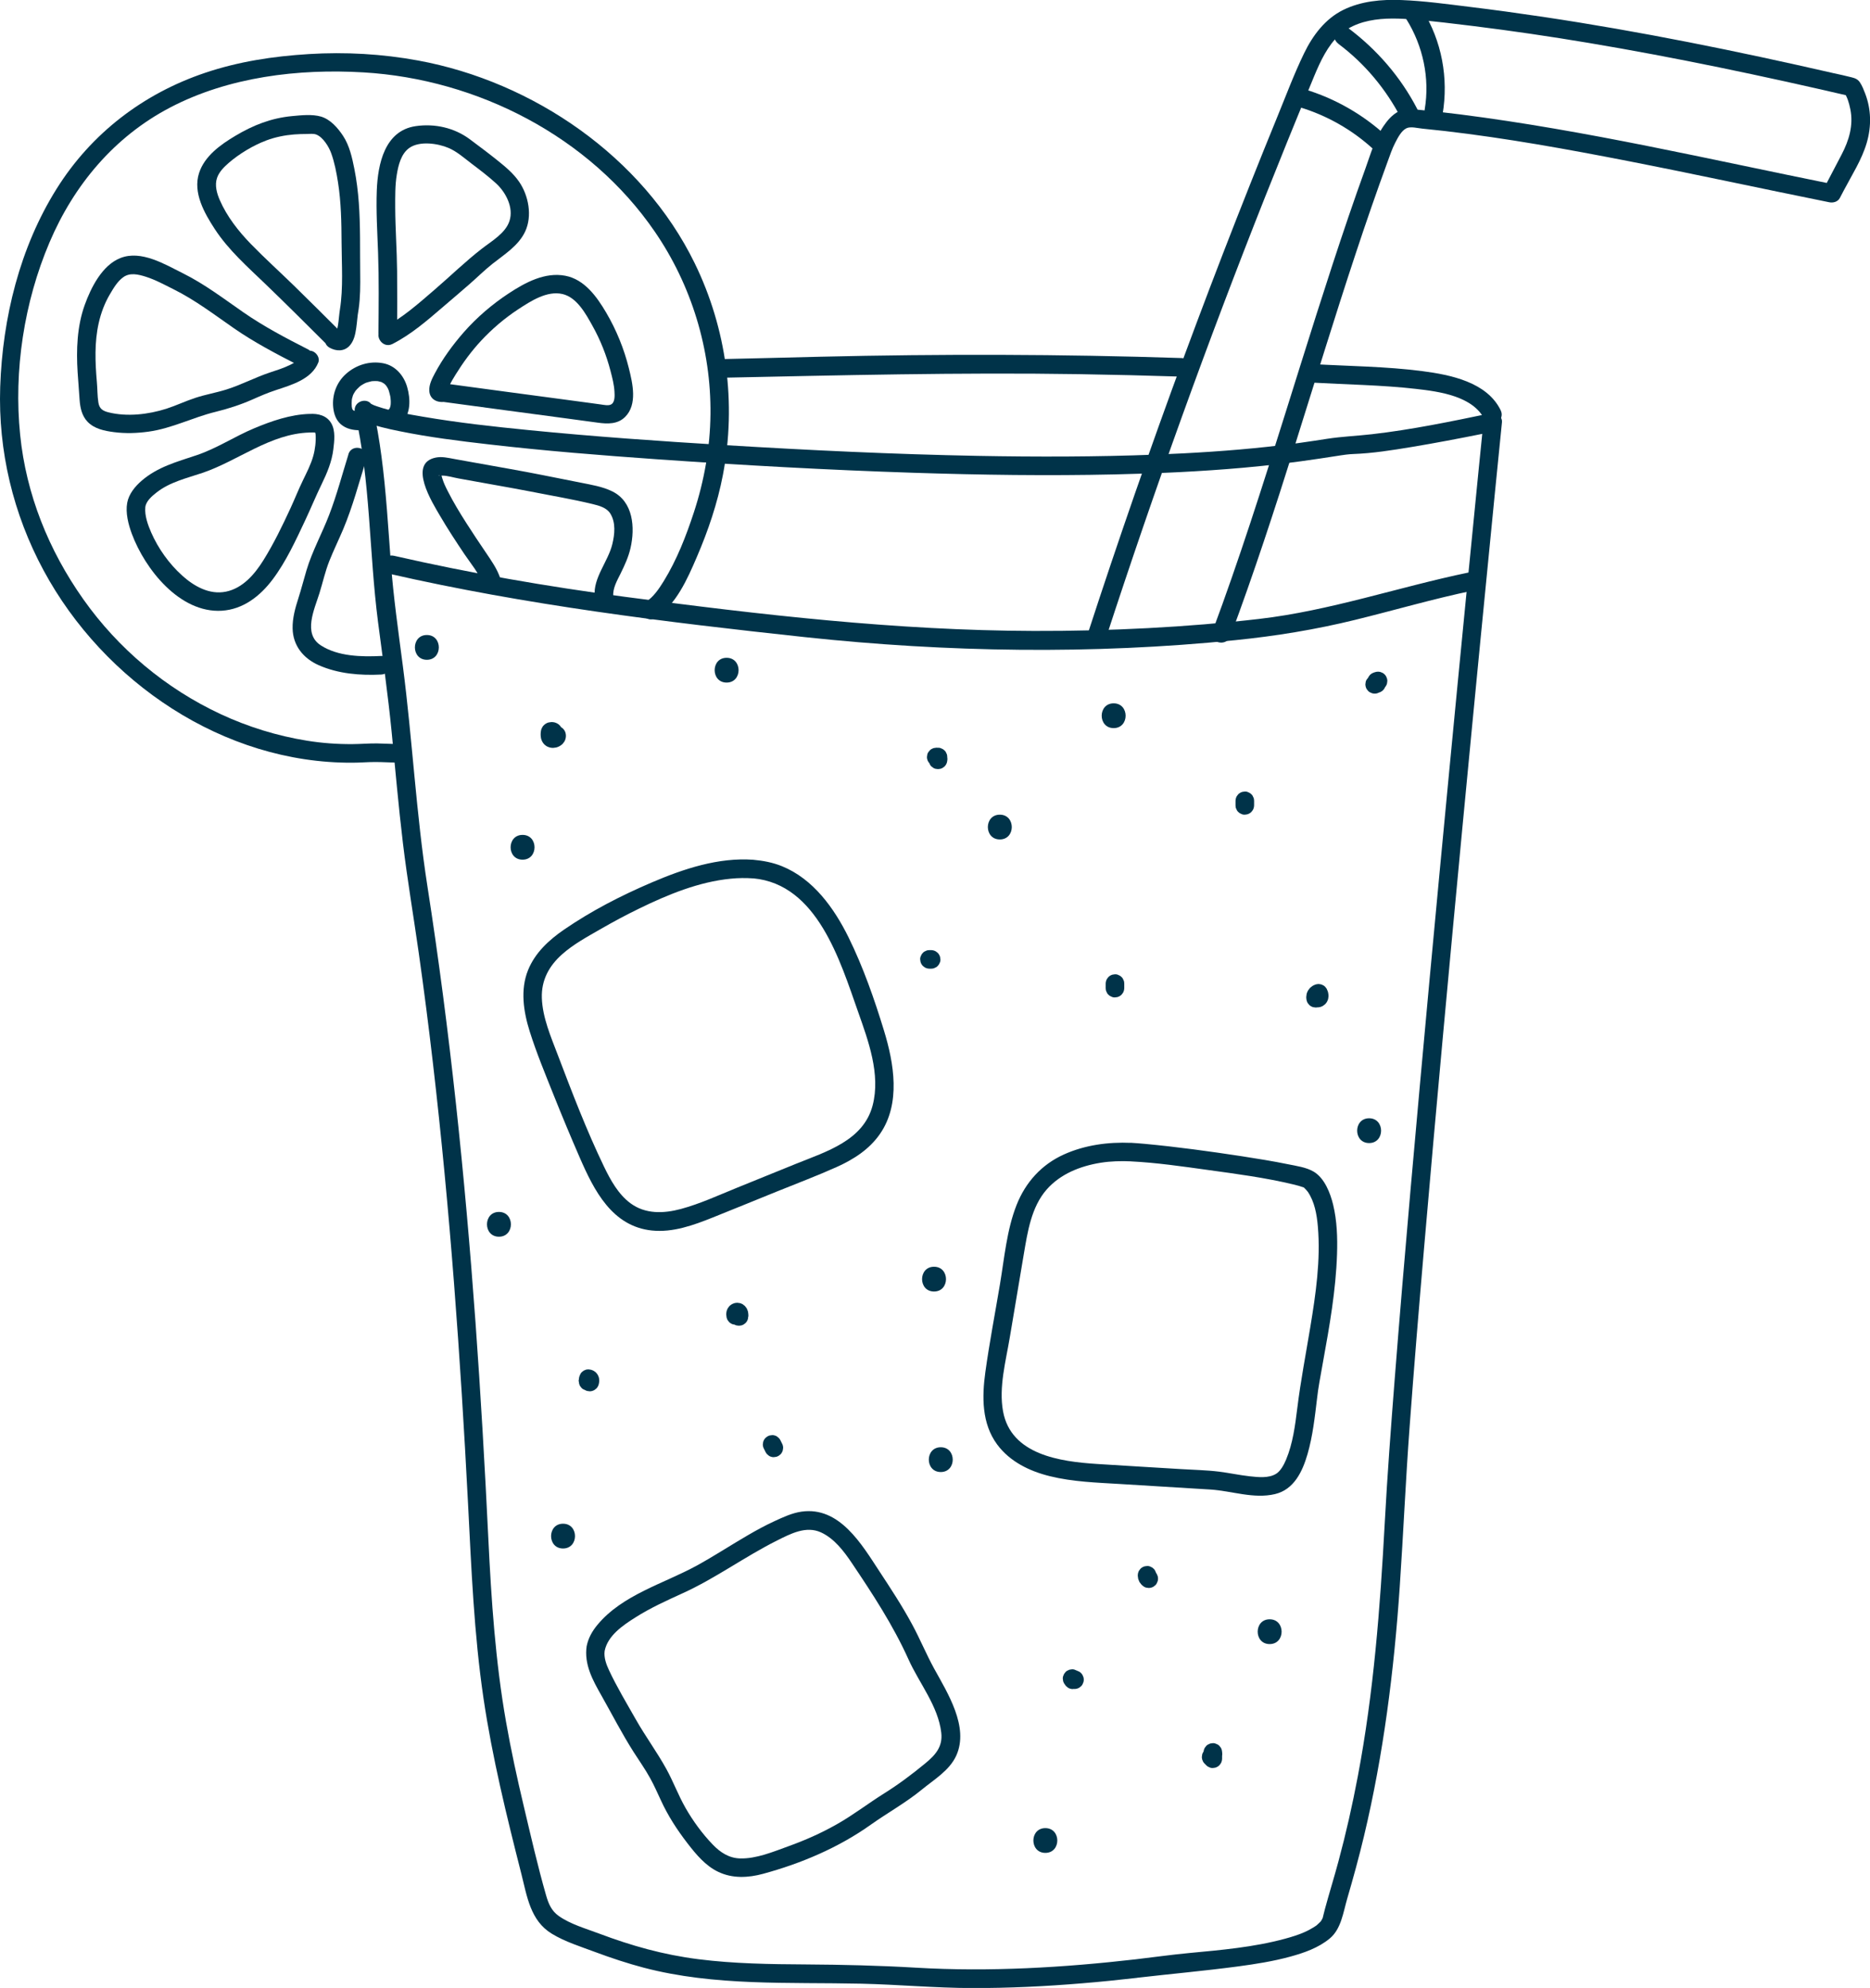
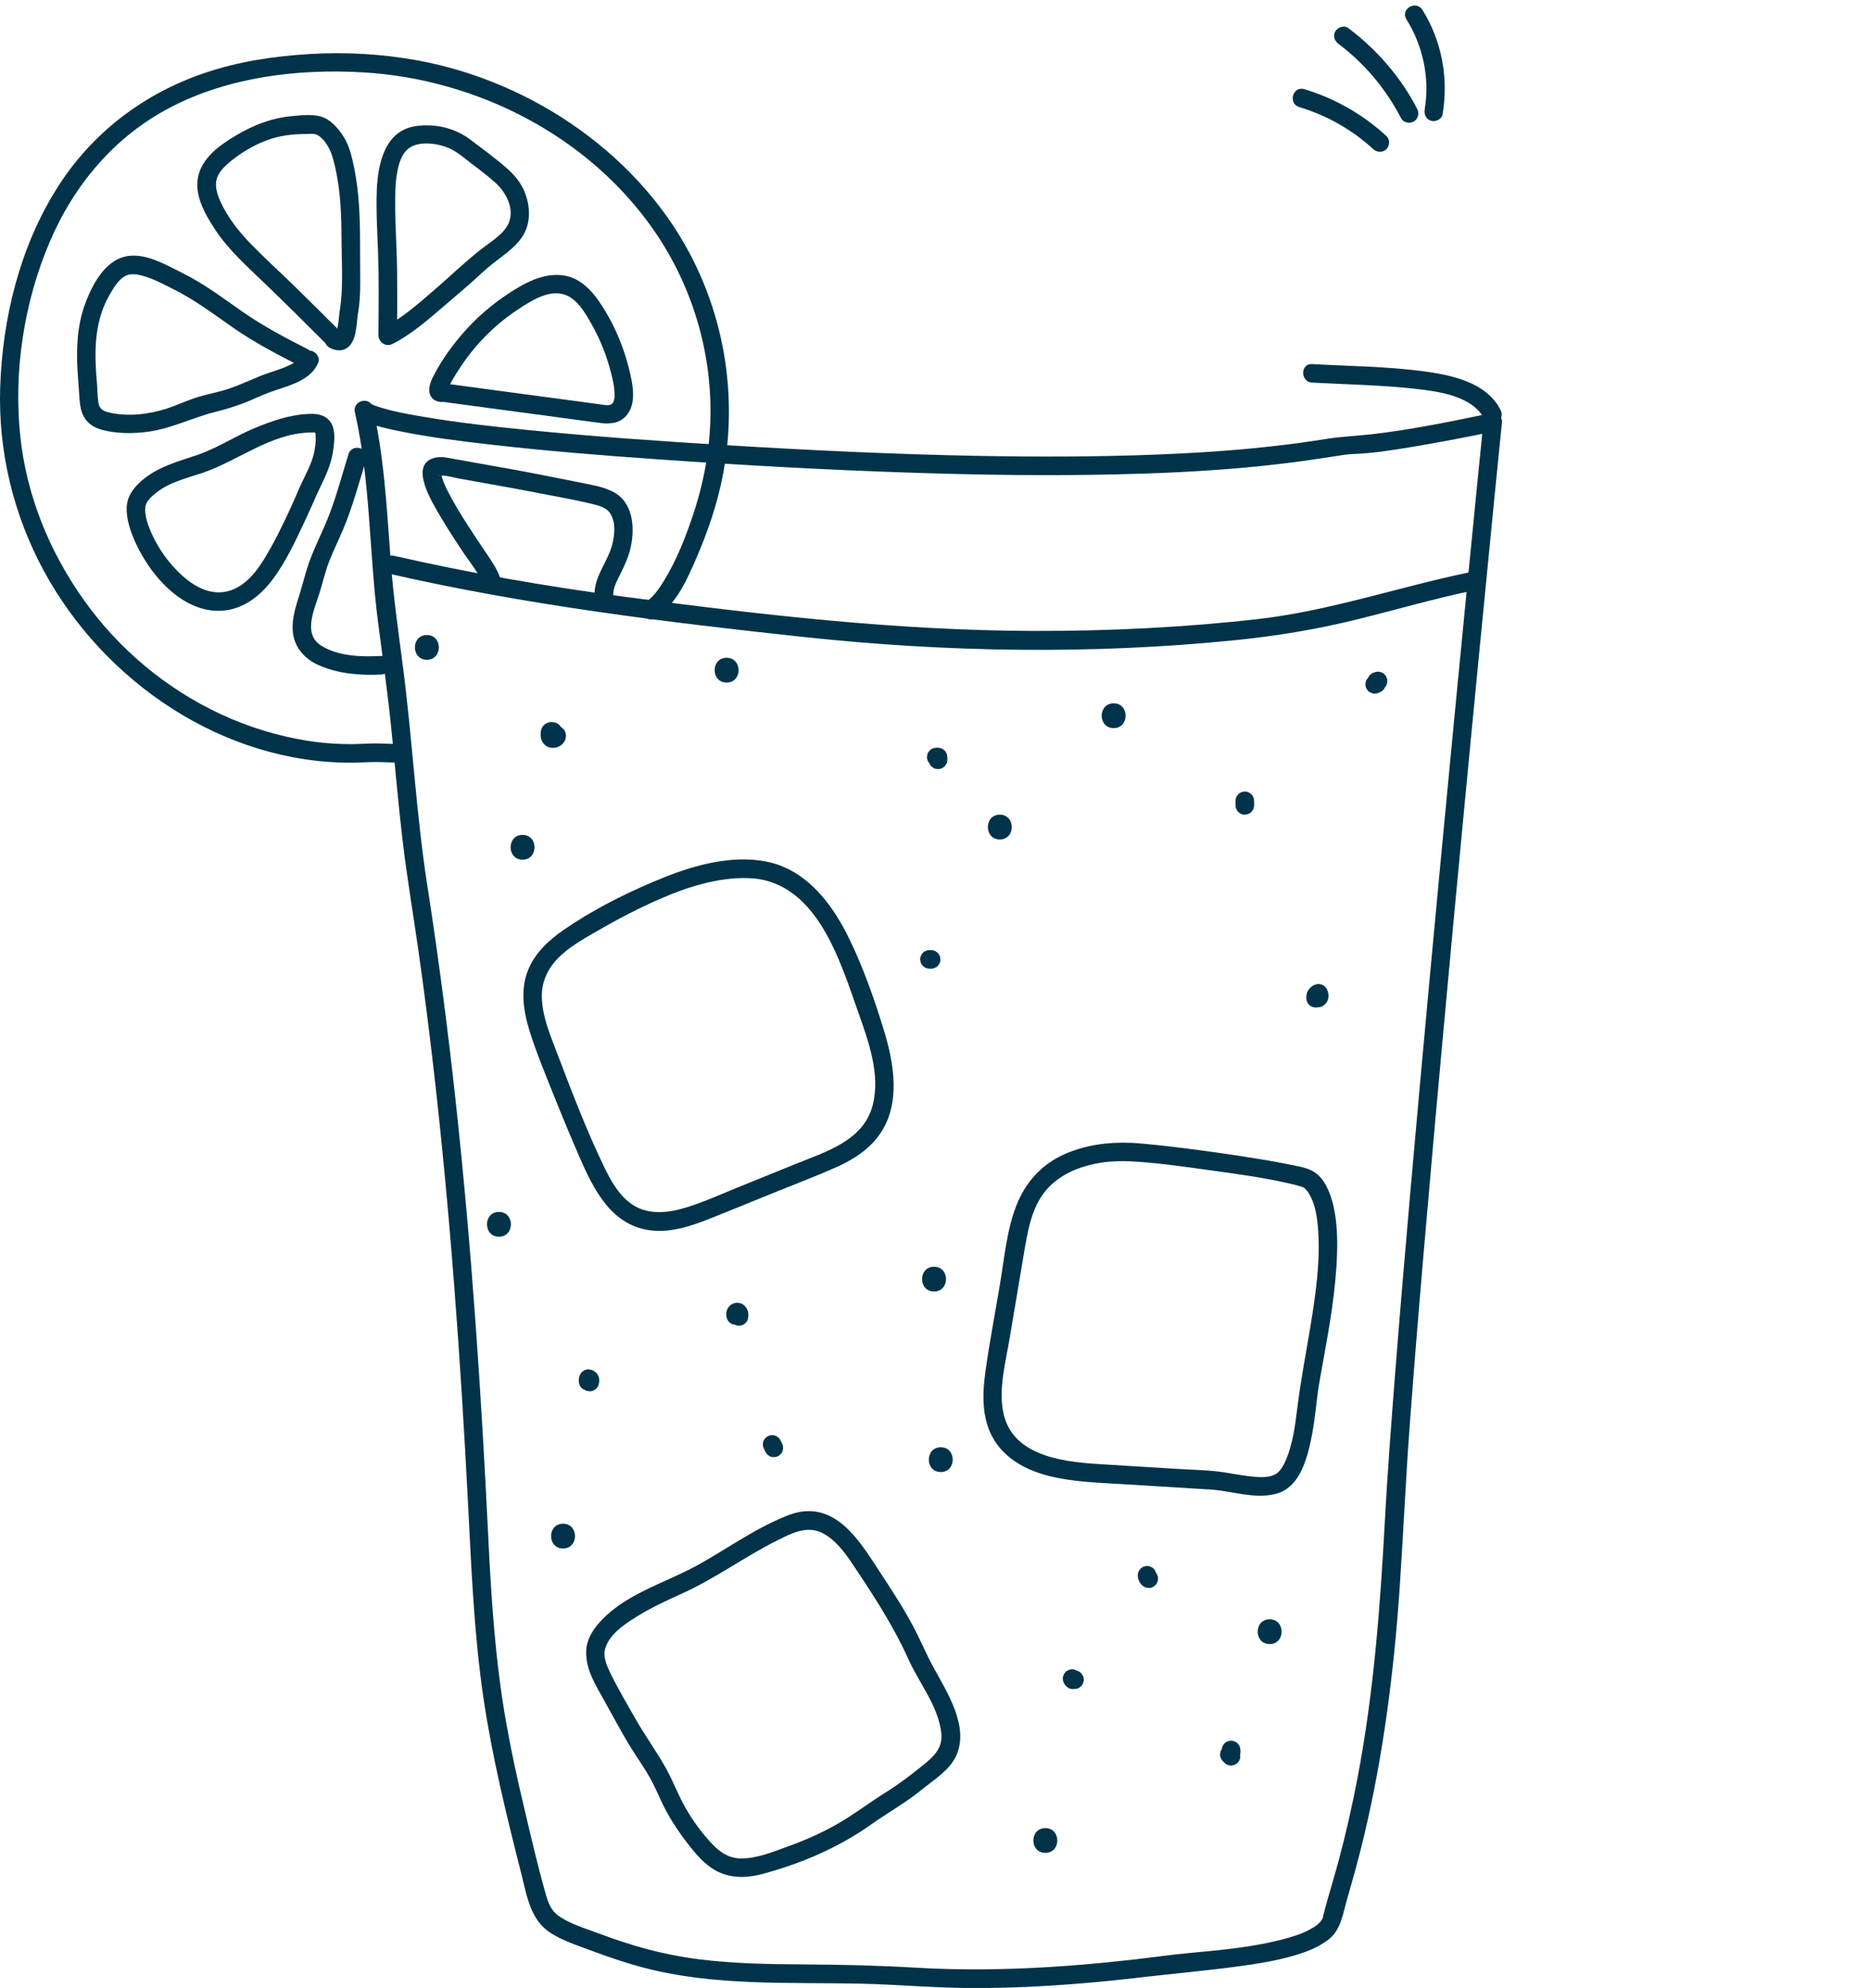
<svg xmlns="http://www.w3.org/2000/svg" viewBox="0 0 377.49 401.19" data-name="Layer 2" id="Layer_2">
  <defs>
    <style>
      .cls-1 {
        fill: #003349;
      }
    </style>
  </defs>
  <g data-name="Layer 1" id="Layer_1-2">
    <g>
      <g>
        <path d="M229.43,395.39c-14.75,1.69-29.64,2.58-44.48,1.71-7.42-.44-14.8-.61-22.23-.66-7.24-.04-14.51-.14-21.71-1.05s-13.58-2.74-20.08-5.18c-2.68-1.01-5.77-1.88-8.14-3.55-1.46-1.03-2.07-2.47-2.55-4.15-1.71-5.95-3.09-12.03-4.52-18.05-1.34-5.63-2.57-11.29-3.57-16.99-2.15-12.23-2.97-24.56-3.57-36.94-.7-14.56-1.54-29.11-2.59-43.65-2.13-29.46-5.16-58.85-9.71-88.03-2.29-14.72-3.03-29.62-4.95-44.39-.91-7.01-1.91-13.95-2.44-21.01s-.94-14.25-1.88-21.32c-.44-3.34-1-6.66-1.75-9.94l-3.62,1c.25.9,1.1,1.43,1.9,1.8,2.22,1.03,4.69,1.53,7.07,2.02,5.96,1.22,12.03,1.98,18.07,2.67,11.31,1.31,22.66,2.21,34.02,3.01,17.22,1.2,34.46,2.16,51.71,2.72,13.53.44,27.08.63,40.62.33,8.67-.19,17.35-.58,25.99-1.35,5.14-.46,10.26-1.07,15.36-1.84,1.46-.22,2.91-.46,4.37-.67.27-.04,1.18-.15.37-.06.25-.03.5-.06.75-.09.41-.05.82-.08,1.23-.1,3.98-.14,7.91-.77,11.84-1.42,4.81-.8,9.59-1.71,14.37-2.67.84-.17,1.68-.34,2.51-.51l-2.37-1.81c-.32,3.18-.64,6.37-.96,9.55-.84,8.44-1.67,16.88-2.5,25.32-1.17,11.98-2.34,23.95-3.48,35.93-1.33,13.88-2.64,27.76-3.93,41.65-1.31,14.17-2.6,28.35-3.85,42.53-1.12,12.75-2.2,25.51-3.2,38.27-.75,9.63-1.48,19.27-2,28.92-.93,17.15-2.23,34.22-5.44,51.12-1.09,5.77-2.38,11.49-3.91,17.16-.85,3.18-1.84,6.33-2.7,9.51-.12.43-.22.87-.33,1.3-.03.13-.06.26-.09.39-.03.12-.07.24-.11.35.02-.07.17-.35,0-.04-.36.67-.27.52-.77,1s-.48.44-1.07.81c-.56.35-1.14.65-1.74.92-1.16.53-2.65.99-3.99,1.35-6.29,1.71-12.85,2.27-19.31,2.88-3.56.33-7.1.84-10.65,1.25-1.01.12-1.88.78-1.88,1.88,0,.92.86,1.99,1.88,1.88,6.83-.79,13.71-1.4,20.53-2.31,3.5-.47,7.01-1.02,10.43-1.95,2.84-.77,5.78-1.79,8.07-3.7s2.7-5.26,3.51-8.04c1.22-4.17,2.37-8.36,3.38-12.59,3.94-16.5,6.07-33.42,7.22-50.34.73-10.74,1.19-21.49,1.99-32.23.89-12.09,1.89-24.17,2.93-36.25,1.21-14.09,2.47-28.18,3.76-42.26s2.63-28.42,3.98-42.62c1.21-12.77,2.45-25.53,3.69-38.3.93-9.57,1.87-19.14,2.82-28.71.46-4.67.93-9.34,1.4-14.01.02-.2.04-.4.06-.61.13-1.29-1.3-2.03-2.37-1.81-7.89,1.64-15.89,3.3-23.87,4.21-3.04.35-6.04.46-9.08.93-1.71.27-3.43.53-5.15.77-.26.04-.52.07-.77.11-.13.02-.27.04-.4.05.03,0,.35-.05-.09.01-.58.08-1.15.15-1.73.22-1.32.16-2.64.32-3.96.46-7.5.81-15.03,1.28-22.57,1.57-11.94.46-23.9.47-35.85.25-17.03-.32-34.05-1.14-51.05-2.17-13.17-.8-26.35-1.72-39.48-3.02-7.46-.74-14.25-1.49-21.43-2.71-3.11-.53-6.28-1.07-9.27-2.09-.19-.06-.37-.13-.56-.2-.37-.14-.44-.24-.02,0-.2-.11-.42-.2-.62-.3-.35-.17-.37-.32.03.06-.27-.25.04.04.15.24-.12-.21.18.48.16.4-.64-2.33-4.15-1.35-3.62,1,3.16,13.87,2.85,28.21,4.66,42.26.96,7.4,2.02,14.76,2.75,22.19s1.38,14.99,2.28,22.47,2.15,14.79,3.2,22.19,1.99,14.75,2.85,22.15c1.73,14.86,3.13,29.75,4.28,44.66,1.14,14.71,2.05,29.44,2.81,44.18.68,13.19,1.2,26.36,3.13,39.44,1.77,11.96,4.66,23.71,7.64,35.42,1.15,4.54,1.81,9.43,6.14,12.07,2.67,1.63,5.85,2.61,8.76,3.7,3.22,1.2,6.48,2.28,9.8,3.16,14.34,3.76,29.25,2.9,43.92,3.23,7.45.17,14.86.86,22.32.88,7.44.02,14.88-.34,22.3-.96,3.66-.3,7.31-.67,10.96-1.09,1.01-.11,1.88-.78,1.88-1.88,0-.92-.86-1.99-1.88-1.88Z" class="cls-1" />
        <path d="M264.86,77.21c6.97.4,14.01.48,20.95,1.27,4.69.53,11.57,1.44,13.89,6.21,1.06,2.17,4.29.27,3.24-1.89-2.78-5.7-10.14-7.16-15.81-7.9-7.35-.96-14.86-1-22.26-1.43-2.41-.14-2.4,3.61,0,3.75h0Z" class="cls-1" />
-         <path d="M145.31,76.24c24.21-.5,48.4-1.11,72.62-.73,6.88.11,13.76.28,20.64.5,2.41.08,2.41-3.67,0-3.75-24.31-.8-48.64-.84-72.96-.27-6.77.16-13.53.35-20.3.49-2.41.05-2.42,3.8,0,3.75h0Z" class="cls-1" />
        <path d="M78.53,115.78c27.59,6.31,55.76,9.77,83.87,12.79,28.82,3.09,58.12,3.54,86.97.62,8.21-.83,16.23-2.14,24.25-4.11s15.78-4.25,23.78-5.91c2.36-.49,1.36-4.11-1-3.62-14.15,2.94-27.85,7.69-42.26,9.36s-30.3,2.47-45.48,2.42c-27.68-.08-55.12-3.27-82.54-6.89-15.65-2.07-31.2-4.76-46.6-8.28-2.35-.54-3.35,3.08-1,3.62h0Z" class="cls-1" />
        <path d="M132.29,124.72c4.17-2.61,6.5-7.94,8.36-12.27,2.3-5.34,4.18-10.88,5.28-16.6,2.77-14.46.76-29.53-5.71-42.76-10.49-21.45-32.59-36.61-55.83-40.88-7.24-1.33-14.66-1.75-22-1.3s-14.25,1.52-21,3.79c-12.47,4.2-22.96,12.22-29.96,23.4C3.99,49.96.51,64.18.04,78.1c-.43,12.91,2.62,25.64,8.75,37,12.15,22.53,36.33,38.98,62.36,38.82,1.53,0,3.05-.14,4.58-.14,1.65,0,3.3.12,4.95.13,2.41.01,2.42-3.74,0-3.75-1.52,0-3.03-.11-4.55-.13-1.66-.02-3.32.13-4.99.14-3.07.02-6.14-.2-9.17-.69-6.03-.97-11.94-2.8-17.47-5.38-11.06-5.17-20.61-13.17-27.66-23.13s-11.56-21.25-12.77-33.19c-1.33-12.99.8-26.81,5.91-38.83,4.94-11.63,13.1-21.36,24.36-27.25,11.83-6.18,25.87-7.87,39.05-7.09,23,1.36,45.63,12.95,58.79,32.14,7.4,10.78,11.38,23.76,11.24,36.84-.07,6.74-1.25,13.4-3.35,19.81-1.57,4.78-3.44,9.59-6.09,13.89-.95,1.54-2.1,3.24-3.6,4.17-2.04,1.28-.16,4.52,1.89,3.24h0Z" class="cls-1" />
        <path d="M68.63,66.85c-3.09-3.08-6.18-6.17-9.31-9.22-2.88-2.81-5.88-5.51-8.69-8.4-2.49-2.57-4.82-5.53-6.26-8.84-.6-1.37-1.06-3.01-.56-4.48.42-1.22,1.38-2.18,2.33-3.01,2.14-1.86,5.02-3.59,7.68-4.58,1.78-.66,3.68-1.04,5.57-1.19.84-.07,1.67-.08,2.51-.09.62,0,1.36-.12,1.96.12,1.36.54,2.51,2.43,2.99,3.74.69,1.9,1.08,3.96,1.39,5.95.62,3.98.69,8.04.71,12.06.02,4.5.37,9.15-.34,13.6-.16,1.03-.22,2.12-.38,3.11-.06.4-.26,1.26-.31,1.4-.15.42-.27.18.02.1.39-.1.85.02.48-.19-2.12-1.17-4.01,2.07-1.89,3.24,1.31.72,2.89.8,3.99-.35.91-.95,1.2-2.31,1.38-3.56.1-.68.17-1.36.24-2.04.02-.24.04-.48.08-.71-.05.34,0,.08,0,0,.06-.38.13-.77.18-1.15.34-2.41.34-4.83.31-7.26-.06-4.73.07-9.47-.28-14.19-.17-2.29-.45-4.58-.9-6.84s-.98-4.68-2.27-6.64c-1.05-1.6-2.56-3.34-4.46-3.9-1.79-.52-4.02-.27-5.84-.1-4.22.4-7.83,1.82-11.45,3.98-2.97,1.77-6.22,4.07-7.33,7.52-1.27,3.97,1.07,8.07,3.17,11.29,2.79,4.27,6.62,7.63,10.27,11.14,4.16,4,8.24,8.08,12.33,12.15,1.71,1.71,4.36-.94,2.65-2.65h0Z" class="cls-1" />
        <path d="M80.16,67.25c.03-4.19.04-8.38,0-12.58s-.36-8.53-.38-12.8c0-2.2-.04-4.45.32-6.63.31-1.9.86-4.2,2.52-5.38,2.07-1.47,5.76-.93,7.93,0,1.73.74,3.21,2.08,4.69,3.2,1.67,1.26,3.34,2.53,4.89,3.94,1.96,1.79,3.61,4.89,2.71,7.61-.81,2.47-3.62,4.06-5.56,5.57-3.32,2.57-6.37,5.55-9.56,8.29s-6.49,5.72-10.39,7.71c-2.15,1.1-.25,4.33,1.89,3.24,3.82-1.95,7.01-4.74,10.25-7.52,1.75-1.5,3.51-2.99,5.25-4.51,1.58-1.38,3.08-2.87,4.72-4.17,2.39-1.89,5.21-3.62,6.56-6.47,1.49-3.15.71-7.3-1.23-10.1-1.16-1.68-2.71-2.96-4.29-4.23-1.84-1.48-3.73-2.89-5.62-4.3-3.13-2.34-7.11-3.23-10.97-2.66-6.25.92-7.62,7.67-7.83,12.95-.16,4.21.11,8.42.26,12.63.19,5.4.12,10.81.07,16.21-.02,2.41,3.73,2.42,3.75,0h0Z" class="cls-1" />
        <path d="M62.11,70.47c-4.42-2.25-8.83-4.57-12.92-7.4s-7.85-5.72-12.27-7.92c-3.66-1.82-8.43-4.74-12.63-3.07-3.68,1.46-5.93,5.97-7.19,9.47-1.55,4.32-1.72,9.04-1.43,13.58.12,1.86.26,3.72.4,5.58.12,1.59.45,3.17,1.57,4.37,1.39,1.48,3.46,1.88,5.38,2.13,2.33.3,4.65.22,6.97-.1,4.72-.65,8.92-2.87,13.51-3.99,2.57-.63,5.07-1.44,7.49-2.51,1.65-.73,2.95-1.3,4.7-1.88,3.16-1.05,7.23-2.19,8.57-5.59.37-.95-.41-2.05-1.31-2.31-1.06-.3-1.94.37-2.31,1.31,0-.02-.3.39-.53.58-.48.4-1.08.69-1.63.96-1.26.61-2.6,1.03-3.93,1.47-3.03,1-5.84,2.52-8.89,3.47-2.05.64-4.18,1-6.22,1.67s-3.88,1.56-5.87,2.2c-3.65,1.16-7.93,1.66-11.69.72-1.19-.3-1.82-.76-2.02-1.97-.22-1.36-.18-2.81-.31-4.19-.34-3.94-.5-7.99.38-11.87.46-2.03,1.18-3.96,2.23-5.75.73-1.24,1.54-2.65,2.74-3.5,1.36-.97,3.04-.55,4.51-.09,1.96.62,3.76,1.61,5.59,2.52,4.42,2.2,8.23,5.12,12.27,7.92s8.5,5.14,12.92,7.4c2.15,1.09,4.05-2.14,1.89-3.24h0Z" class="cls-1" />
        <path d="M62.46,83.53c-3.84.12-7.63,1.43-11.14,2.9-3.98,1.66-7.55,4.07-11.65,5.44s-7.84,2.37-11.05,5.12c-1.34,1.15-2.62,2.7-2.94,4.48-.37,2.02.23,4.36.93,6.25,2.65,7.14,9.68,16.05,18.16,15.53,4.34-.27,7.76-2.97,10.28-6.33,2.69-3.58,4.64-7.84,6.54-11.87,1.15-2.44,2.17-4.94,3.35-7.36,1.09-2.25,2.05-4.52,2.35-7.02.2-1.65.46-3.67-.39-5.2-.91-1.63-2.7-2.05-4.44-1.93-2.39.17-2.41,3.92,0,3.75.4-.03,1.01-.03,1.19.02.15.04-.08-.16-.03-.03,0,.02.08.22.09.41.09,1.38-.09,2.96-.47,4.32-.48,1.72-1.31,3.31-2.08,4.91-.89,1.83-1.64,3.73-2.49,5.58-1.67,3.62-3.44,7.28-5.56,10.66-1.74,2.77-4.13,5.55-7.49,6.24s-6.49-1.12-8.84-3.24c-2.64-2.37-4.85-5.47-6.27-8.72-.65-1.48-1.33-3.39-1.18-5.04.11-1.23,1.32-2.26,2.22-2.97,2.7-2.15,6.13-2.92,9.33-4,7.23-2.45,13.64-7.9,21.58-8.14,2.41-.07,2.42-3.82,0-3.75h0Z" class="cls-1" />
        <path d="M70.34,91.69c-1.27,4.07-2.35,8.2-3.88,12.18-1.44,3.77-3.43,7.34-4.59,11.22-.57,1.9-1.05,3.82-1.66,5.71s-1.19,3.98-1.14,6.04c.07,3.45,2.16,6.02,5.24,7.39,3.97,1.76,8.39,2.11,12.67,1.9,2.4-.12,2.42-3.87,0-3.75-3.97.2-8.75.11-12.22-2.14-3.67-2.37-1.27-7.31-.27-10.54.68-2.18,1.15-4.38,2-6.51s1.89-4.26,2.8-6.41c1.92-4.58,3.18-9.37,4.65-14.1.72-2.31-2.9-3.3-3.62-1h0Z" class="cls-1" />
-         <path d="M72.7,83.06c-.23,0-.45,0-.68-.02-.48-.02.28.09-.16-.03-.09-.02-.44-.17-.51-.15.05-.02.4.22.15.05-.07-.04-.15-.11-.23-.13-.2-.07.32.33.1.08-.04-.04-.1-.11-.14-.14-.24-.18.29.14.1.15-.01,0-.11-.18-.11-.17-.03-.06-.06-.13-.1-.18-.18-.28.08.17.06.16-.08-.04-.13-.46-.15-.54-.1-.5,0,.22-.02-.11,0-.2-.02-.4-.02-.61s0-.39.02-.58c0-.06.02-.38,0-.14s.05-.24.06-.3c.05-.21.13-.4.18-.61.07-.28-.2.37.02-.06.05-.09.09-.19.14-.28.1-.19.22-.36.33-.54.19-.29.04-.06,0,0,.1-.12.2-.24.31-.36.15-.16.3-.31.46-.45.08-.07.16-.14.24-.21-.26.22-.06.04,0,0,.2-.13.4-.27.61-.38.09-.05.19-.1.28-.15.15-.07.31-.15.06-.04.43-.18.86-.26,1.3-.38.29-.08-.45.03.05-.01.1,0,.21-.02.31-.02.25-.01.5-.02.75,0,.1,0,.19.02.29.02-.06,0-.41-.08-.08,0,.18.04.35.08.52.13,0,0,.24.06.25.08-.03-.06-.33-.17-.09-.04.19.1.37.21.55.32.27.17-.03-.02-.07-.06.06.06.13.11.19.17.08.07.15.16.23.23.05.05.23.27.06.06s.16.25.2.32c.06.1.12.21.17.31.02.05.17.43.09.18s.02.07.04.13c.05.14.09.29.13.44.05.2.1.4.15.6.02.09.04.19.06.28.03.19.05.41.02.09.03.25.05.51.06.76s0,.51-.02.76c0,.12-.08.32.01-.05-.04.14-.06.29-.09.43-.03.09-.06.18-.09.28.06-.22.11-.19-.01,0-.06.1-.12.2-.18.3.17-.25.07-.1-.08.04-.71.68-.74,1.98,0,2.65s1.89.73,2.65,0c1.9-1.82,1.8-4.86,1.13-7.21s-2.39-4.37-4.87-4.83c-2.7-.51-5.44.33-7.48,2.15-1.93,1.71-2.86,4.28-2.58,6.83.14,1.24.54,2.45,1.5,3.31,1.08.95,2.5,1.25,3.91,1.23.98,0,1.92-.86,1.88-1.88s-.82-1.89-1.88-1.88h0Z" class="cls-1" />
-         <path d="M223.26,128.75c9.79-30.02,20.51-59.73,32.15-89.08,2.93-7.37,5.91-14.73,8.95-22.05,1.25-3.01,2.43-6.17,4.4-8.79s4.57-4,7.63-4.64,6.25-.48,9.33-.22c3.91.33,7.82.81,11.71,1.29,7.76.96,15.49,2.1,23.19,3.39,17.68,2.96,35.23,6.67,52.69,10.72l-1.12-.86c.73,1.11,1.03,2.1,1.33,3.53.66,3.24-.27,6.3-1.77,9.17-1.2,2.29-2.4,4.59-3.6,6.88l2.12-.86c-25.1-5.05-50.09-10.91-75.51-14.14-2.91-.37-5.82-.7-8.74-.97-1.32-.12-2.51-.23-3.74.4s-2.21,1.77-2.99,2.92c-1.74,2.54-2.61,5.66-3.64,8.52-1.17,3.22-2.3,6.46-3.41,9.7-4.49,13.17-8.6,26.47-12.77,39.74-4.63,14.76-9.31,29.52-14.72,44.02-.85,2.26,2.78,3.24,3.62,1,9.48-25.38,16.77-51.51,25.29-77.22,2.07-6.26,4.22-12.49,6.49-18.68.45-1.23.86-2.47,1.46-3.64.51-.98,1.24-2.49,2.31-3,.87-.41,2.28,0,3.21.08,1.51.15,3.02.31,4.53.48,12.41,1.44,24.72,3.67,36.97,6.06,13.57,2.65,27.09,5.59,40.65,8.32.79.16,1.72-.1,2.12-.86.26-.49.51-.98.77-1.47,1.64-3.13,3.67-6.26,4.66-9.66s.89-6.82-.32-9.97c-.29-.75-.59-1.53-1.04-2.21-.41-.63-.93-.85-1.63-1.03-1.25-.33-2.53-.59-3.79-.87-19.39-4.44-38.9-8.41-58.58-11.35-4.91-.73-9.83-1.41-14.77-2.01-4.57-.56-9.17-1.2-13.77-1.38-4.01-.16-8.13.2-11.77,1.99s-6.15,5.13-7.9,8.74c-2.02,4.16-3.65,8.54-5.4,12.81-1.87,4.57-3.72,9.15-5.54,13.74-3.65,9.18-7.21,18.39-10.68,27.64-6.94,18.49-13.52,37.13-19.73,55.88-.76,2.31-1.52,4.61-2.27,6.92s2.87,3.29,3.62,1h0Z" class="cls-1" />
        <path d="M262.27,21.61c5.55,1.66,10.68,4.57,14.95,8.49.74.69,1.91.74,2.65,0,.69-.69.75-1.96,0-2.65-4.75-4.37-10.42-7.61-16.6-9.46-2.32-.69-3.31,2.93-1,3.62h0Z" class="cls-1" />
        <path d="M270.23,8.89c5.28,3.95,9.57,9.12,12.6,14.96.47.9,1.72,1.17,2.57.67.91-.53,1.14-1.66.67-2.57-3.34-6.44-8.14-11.97-13.94-16.31-.81-.61-2.09-.13-2.57.67-.56.96-.14,1.96.67,2.57h0Z" class="cls-1" />
        <path d="M291.21,23.07c1.23-7.28-.15-14.8-4.07-21.08-1.28-2.04-4.52-.16-3.24,1.89,3.36,5.38,4.76,11.91,3.7,18.19-.17,1,.26,2.02,1.31,2.31.9.25,2.14-.31,2.31-1.31h0Z" class="cls-1" />
        <path d="M152.07,173.51c-7.05-.51-14.07,1.83-20.46,4.56s-12.25,5.77-17.74,9.53c-3.06,2.1-5.85,4.67-7.27,8.17-1.61,3.98-.92,8.41.33,12.38,1.37,4.35,3.14,8.6,4.83,12.83s3.45,8.45,5.27,12.63c2.88,6.62,6.53,13.89,14.57,14.72,4.21.44,8.4-1.07,12.24-2.61,4.28-1.71,8.54-3.46,12.81-5.19s8.25-3.22,12.28-5.03c3.4-1.53,6.57-3.56,8.72-6.68,4.22-6.11,2.82-14.23.79-20.86-1.94-6.35-4.21-12.83-7.15-18.8-2.91-5.9-7.15-11.81-13.46-14.36-1.85-.75-3.8-1.11-5.78-1.29-2.4-.22-2.39,3.53,0,3.75,12.93,1.18,17.54,16.65,21.16,26.91,2.07,5.86,4.58,12.63,2.95,18.9-1.85,7.12-9.4,9.34-15.46,11.79-3.98,1.61-7.96,3.22-11.93,4.84-3.72,1.51-7.43,3.23-11.31,4.28-3.46.93-7.18,1.08-10.19-1.15-2.47-1.83-4.03-4.68-5.34-7.39-3.52-7.3-6.44-14.94-9.32-22.51-1.39-3.67-3.09-7.54-3.23-11.52-.12-3.6,1.45-6.48,4.09-8.82,2.27-2.02,4.99-3.49,7.61-5s5.28-2.94,8-4.26c5.75-2.8,12.01-5.38,18.44-6,1.5-.15,3.01-.17,4.52-.06,2.41.18,2.4-3.57,0-3.75Z" class="cls-1" />
        <path d="M228.33,230.64c-4.62-.2-9.32.43-13.56,2.34-4.51,2.03-7.74,5.61-9.55,10.18-1.99,5.03-2.47,10.71-3.36,16.01-.99,5.9-2.13,11.8-2.95,17.73-.69,4.99-.75,10.38,2.39,14.62,2.57,3.46,6.53,5.38,10.64,6.39,4.65,1.15,9.48,1.29,14.24,1.58,6.05.37,12.11.73,18.16,1.11,4.3.27,8.72,1.94,13.04.92,3.84-.91,5.55-4.57,6.56-8.05,1.07-3.69,1.48-7.54,1.94-11.34.14-1.19.23-1.83.46-3.18s.49-2.77.74-4.15c1.3-7.16,2.58-14.39,2.82-21.67.11-3.34,0-6.77-.79-10.03-.57-2.33-1.72-5.32-3.89-6.63-1.51-.91-3.55-1.17-5.24-1.52-3.08-.63-6.19-1.13-9.3-1.61-6.5-.99-13.04-1.89-19.59-2.5-.91-.08-1.83-.16-2.75-.21-2.41-.12-2.41,3.63,0,3.75,5.18.26,10.37,1.02,15.5,1.73,5.73.79,11.52,1.55,17.16,2.9.77.18,1.54.39,2.29.66.29.1-.41-.25-.08-.02.3.2-.02-.03-.14-.14.37.35.8.82.92.99,1.35,1.97,1.83,4.52,2.04,7.03.58,6.75-.42,13.62-1.52,20.26-.9,5.46-1.95,10.87-2.63,16.37-.43,3.48-.9,7.16-2.27,10.42-.45,1.08-1.14,2.31-2,2.84-1.51.94-3.65.69-5.33.51-2.08-.23-4.13-.68-6.21-.94-2.51-.31-5.08-.35-7.61-.51-5.68-.35-11.35-.67-17.03-1.04-7.39-.48-17.34-1.83-18.95-10.62-.89-4.87.57-10.16,1.37-14.96.94-5.59,1.88-11.17,2.82-16.76.76-4.48,1.51-9.51,4.62-13.05,2.79-3.17,6.82-4.74,10.91-5.4,2.03-.32,4.1-.37,6.14-.28,2.41.1,2.41-3.65,0-3.75Z" class="cls-1" />
      </g>
      <path d="M101.01,116.78c-.63-1.98-1.85-3.66-3-5.37-1.31-1.94-2.62-3.88-3.87-5.85-1.34-2.1-2.64-4.24-3.76-6.46-.5-.99-.78-1.56-1.09-2.54-.11-.34-.2-.69-.26-1.04.06.41-.04.1.02-.06.15-.4-.16.36,0-.01-.07.16-.11.16-.25.42-.18.33-.42-.01-.01.09.12.03.33.02.45.02,1.09,0,2.28.39,3.36.58,2.41.43,4.82.86,7.23,1.3s4.87.86,7.3,1.34c4.17.83,8.39,1.53,12.52,2.53,1.31.32,2.83.72,3.57,1.94,1.11,1.82.87,4.15.39,6.13-.84,3.52-3.91,6.8-3.56,10.55.22,2.38,3.97,2.41,3.75,0-.15-1.61.77-3.18,1.46-4.57.83-1.69,1.6-3.34,2.02-5.18.94-4.11.58-9.35-3.69-11.44-2-.98-4.22-1.32-6.38-1.76-2.55-.52-5.11-1.02-7.66-1.52-2.18-.43-4.35-.84-6.54-1.23-2.57-.46-5.14-.92-7.72-1.38-1.21-.22-2.41-.43-3.62-.65s-2.46-.53-3.69-.28c-5.72,1.14-.7,9.11.83,11.73s3.25,5.24,4.97,7.8c1.23,1.83,2.94,3.81,3.61,5.93.73,2.29,4.35,1.31,3.62-1h0Z" class="cls-1" />
      <path d="M89,81.04c8.49,1.16,16.98,2.28,25.47,3.42,2.07.28,4.14.56,6.21.84,1.96.27,4.01.34,5.52-1.17,2.52-2.52,1.5-6.77.75-9.8-.97-3.93-2.53-7.75-4.58-11.24-1.88-3.19-4.37-6.7-8.25-7.44-4.12-.79-8.1,1.37-11.43,3.56s-6.47,4.87-9.12,7.9c-2.19,2.51-4.21,5.27-5.78,8.22-.57,1.07-1.2,2.29-1.13,3.53.09,1.83,1.76,2.53,3.36,2.18,2.36-.51,1.36-4.13-1-3.62,1.03-.22.66,1.05,1.38,1.3-.06-.02-.02.04.03-.14.1-.33.17-.5.28-.74.36-.78.82-1.53,1.27-2.26,1.5-2.42,3.17-4.7,5.11-6.79,2.24-2.41,4.75-4.55,7.5-6.36,2.51-1.64,5.81-3.82,8.96-3.09,2.91.68,4.69,3.98,6.03,6.38,1.62,2.89,2.84,5.97,3.67,9.17.35,1.35.72,2.76.79,4.16.04.72.12,1.98-.55,2.49-.57.43-1.59.16-2.23.08-.73-.09-1.46-.2-2.19-.3-1.81-.25-3.62-.49-5.44-.73-7.87-1.06-15.74-2.09-23.61-3.17-1.01-.14-2,.24-2.31,1.31-.25.87.31,2.17,1.31,2.31h0Z" class="cls-1" />
      <path d="M116.81,278.55v.22c1.22-.17,2.45-.33,3.68-.5,0,0,0-.02,0-.02l.07.5c-.01-.08-.01-.16,0-.24l-.07.5c.01-.08.03-.16.06-.23l-.19.45s.02-.04.03-.06l-2.12.86s.07.02.1.03l-.45-.19s.06.03.08.05l-.38-.29s.04.04.06.06l-.29-.38s.03.04.04.07l-.19-.45s.02.06.03.1l-.07-.5c0,.06,0,.11,0,.17l.07-.5c0,.07-.03.13-.04.19-.08.25-.09.5-.03.75.01.25.09.48.22.7.12.22.28.39.48.53.18.17.39.28.64.34l.5.07c.34,0,.65-.09.95-.26l.38-.29c.23-.23.39-.51.48-.83.02-.05.03-.1.04-.15.04-.2.07-.41.08-.61,0-.19-.05-.48-.07-.6,0-.03-.01-.06-.03-.1-.19-.5-.19-.49-.52-.9-.11-.14-.37-.3-.44-.35-.03-.02-.05-.03-.08-.05-.12-.06-.37-.18-.55-.22l-.5-.07c-.26,0-.5.04-.72.16-.16.04-.3.12-.41.24-.2.13-.37.31-.48.53-.09.19-.18.38-.24.58-.02.05-.03.1-.03.14-.03.17-.05.35-.07.52,0,.01,0,.02,0,.04,0,.02,0,.05,0,.07s0,.05,0,.07c.02.19.05.38.08.57.06.24.17.46.34.64.13.2.31.37.53.48l.45.19c.25.08.5.09.75.03.17,0,.33-.04.47-.13.23-.08.43-.2.6-.39l.29-.38c.17-.29.25-.61.26-.95v-.22c.02-.26-.04-.5-.15-.72-.08-.23-.2-.43-.39-.6-.17-.18-.37-.31-.6-.39-.22-.12-.46-.17-.72-.16l-.5.07c-.32.09-.59.25-.83.48l-.29.38c-.17.29-.25.61-.26.95h0Z" class="cls-1" />
      <path d="M147.29,265.45v.23c-.01.26.04.5.16.72.08.23.2.43.39.6l.38.29c.22.14.45.21.7.22.17.04.33.04.5,0,.25-.01.48-.09.7-.22l.38-.29c.23-.23.39-.51.48-.83.04-.22.07-.45.09-.67,0-.05,0-.1,0-.16,0-.21-.05-.45-.08-.63,0-.04-.01-.08-.03-.12-.06-.19-.14-.37-.22-.54-.01-.03-.03-.05-.05-.08-.1-.14-.2-.28-.32-.41,0-.01-.02-.02-.03-.03,0,0-.01,0-.02-.01-.07-.06-.31-.24-.38-.3,0,0,0,0,0,0-.01,0-.02-.02-.03-.02-.01,0-.02-.01-.03-.02-.08-.03-.37-.16-.45-.19,0,0,0,0,0,0,0,0-.01,0-.02,0-.01,0-.02,0-.03,0-.09-.02-.19-.03-.26-.04s-.18-.03-.27-.04c-.17-.01-.58.07-.56.07-.02,0-.05,0-.07.02-.42.15-.61.25-.95.56,0,0-.02.02-.03.03,0,0,0,0-.01.01-.05.06-.13.16-.15.2-.03.04-.11.13-.15.2-.02.02-.03.05-.04.07-.07.16-.15.32-.2.49,0,.02,0,.03-.01.05-.04.2-.07.4-.08.6,0,.02,0,.04,0,.06.01.19.04.37.07.56,0,.05.02.09.03.14.06.24.17.46.34.64.13.2.31.37.53.48.22.14.45.21.7.22.25.06.5.04.75-.03l.45-.19c.28-.17.51-.39.67-.67l.19-.45c.09-.33.09-.66,0-1-.02-.05-.03-.1-.03-.15l.07.5c0-.05,0-.11,0-.16l-.07.5s.02-.08.03-.12l-.19.45s.03-.06.05-.09l-.29.38s.04-.05.07-.07l-.38.29s.05-.03.08-.05l-.45.19s.05-.02.08-.02l-.5.07s.06,0,.08,0l-.5-.07s.05.01.08.02l-.45-.19s.05.03.08.04l-.38-.29s.05.04.07.07l-.29-.38s.05.07.06.11l-.19-.45c.02.06.04.12.05.19l-.07-.5c.02.12.01.23,0,.35l.07-.5s-.01.07-.02.1l3.68.5v-.23c.01-.26-.04-.5-.16-.72-.08-.23-.2-.43-.39-.6-.17-.18-.37-.31-.6-.39-.22-.12-.46-.17-.72-.16l-.5.07c-.32.09-.59.25-.83.48l-.29.38c-.17.29-.25.61-.26.95h0Z" class="cls-1" />
      <path d="M157.83,291.24l-.34-.68c-.12-.22-.28-.39-.48-.53-.18-.17-.39-.28-.64-.34-.25-.08-.5-.09-.75-.03-.25.01-.48.09-.7.22l-.38.29c-.23.23-.39.51-.48.83l-.07.5c0,.34.09.65.26.95l.34.68c.12.22.28.39.48.53.18.17.39.28.64.34.25.08.5.09.75.03.25-.01.48-.09.7-.22l.38-.29c.23-.23.39-.51.48-.83l.07-.5c0-.34-.09-.65-.26-.95h0Z" class="cls-1" />
      <path d="M218.18,338.03l-.15-.21-2.57,2.57.49.21c.22.14.45.21.7.22.25.06.5.04.75-.03.24-.06.46-.17.64-.34.2-.13.37-.31.48-.53l.19-.45c.09-.33.09-.66,0-1l-.19-.45c-.17-.28-.39-.51-.67-.67l-.49-.21-.45-.19c-.25-.08-.5-.09-.75-.03-.17,0-.33.04-.47.13-.23.08-.43.2-.6.39l-.29.38-.19.45c-.08.25-.09.5-.03.75.01.25.09.48.22.7l.15.21c.12.22.28.39.48.53.18.17.39.28.64.34.25.08.5.09.75.03.25-.01.48-.09.7-.22l.38-.29c.23-.23.39-.51.48-.83l.07-.5c0-.34-.09-.65-.26-.95h0Z" class="cls-1" />
      <path d="M232.83,316.94h0c.13.09.25.19.38.29-.06-.05-.12-.1-.17-.16l.29.38c-.04-.05-.08-.11-.1-.17l.19.45c-.03-.07-.05-.13-.06-.2l.07.5s0-.09,0-.13c0-.26-.04-.5-.16-.72-.08-.23-.2-.43-.39-.6-.17-.18-.37-.31-.6-.39-.22-.12-.46-.17-.72-.16l-.5.07c-.32.09-.59.25-.83.48l-.29.38c-.17.29-.25.61-.26.95,0,.04,0,.07,0,.11.02.2.04.4.08.59,0,.03.02.07.03.1.03.09.08.18.11.26s.07.18.11.27c.01.03.03.06.05.08.11.16.23.31.35.45.02.03.05.05.07.08.14.13.31.25.46.36.22.14.45.21.7.22.25.06.5.04.75-.03.24-.06.46-.17.64-.34.2-.13.37-.31.48-.53l.19-.45c.09-.33.09-.66,0-1l-.19-.45c-.17-.28-.39-.51-.67-.67h0Z" class="cls-1" />
-       <path d="M246.7,354.91c0-.42,0-.84,0-1.26l-3.68.5s0,.05.01.07l-.07-.5c.02.16.02.33,0,.49l.07-.5c-.01.1-.04.2-.07.3l1.31-1.31-.28.06c-.24.06-.46.17-.64.34-.2.13-.37.31-.48.53-.14.22-.21.45-.22.7-.06.25-.04.5.03.75l.19.45c.17.28.39.51.67.67l.45.19c.33.09.66.09,1,0l.28-.06c.32-.09.59-.25.83-.48.23-.23.39-.51.48-.83.02-.08.04-.15.06-.23.03-.19.06-.39.08-.58,0-.04,0-.08.01-.12,0-.07,0-.15,0-.22-.01-.24-.05-.48-.09-.71-.06-.24-.17-.46-.34-.64-.13-.2-.31-.37-.53-.48l-.45-.19c-.25-.08-.5-.09-.75-.03-.17,0-.33.04-.47.13-.23.08-.43.2-.6.39l-.29.38c-.17.29-.25.61-.26.95,0,.42,0,.84,0,1.26,0,.26.04.5.16.72.08.23.2.43.39.6.17.18.37.31.6.39.22.12.46.17.72.16l.5-.07c.32-.09.59-.25.83-.48l.29-.38c.17-.29.25-.61.26-.95h0Z" class="cls-1" />
+       <path d="M246.7,354.91c0-.42,0-.84,0-1.26s0,.05.01.07l-.07-.5c.02.16.02.33,0,.49l.07-.5c-.01.1-.04.2-.07.3l1.31-1.31-.28.06c-.24.06-.46.17-.64.34-.2.13-.37.31-.48.53-.14.22-.21.45-.22.7-.06.25-.04.5.03.75l.19.45c.17.28.39.51.67.67l.45.19c.33.09.66.09,1,0l.28-.06c.32-.09.59-.25.83-.48.23-.23.39-.51.48-.83.02-.08.04-.15.06-.23.03-.19.06-.39.08-.58,0-.04,0-.08.01-.12,0-.07,0-.15,0-.22-.01-.24-.05-.48-.09-.71-.06-.24-.17-.46-.34-.64-.13-.2-.31-.37-.53-.48l-.45-.19c-.25-.08-.5-.09-.75-.03-.17,0-.33.04-.47.13-.23.08-.43.2-.6.39l-.29.38c-.17.29-.25.61-.26.95,0,.42,0,.84,0,1.26,0,.26.04.5.16.72.08.23.2.43.39.6.17.18.37.31.6.39.22.12.46.17.72.16l.5-.07c.32-.09.59-.25.83-.48l.29-.38c.17-.29.25-.61.26-.95h0Z" class="cls-1" />
      <path d="M264.12,200.27s-.01.06-.02.09c-.03.17-.05.36-.07.53,0,.01,0,.03,0,.04,0,.06,0,.12,0,.18.02.17.04.35.07.52,0,.01,0,.03,0,.04,0,.03.01.06.02.08.03.1.08.21.12.31s.08.21.13.3l.29.38c.17.18.37.31.6.39.15.08.3.13.47.13.25.06.5.04.75-.03.03,0,.05-.01.08-.02.17-.06.35-.12.5-.22.01,0,.02-.01.03-.02l.38-.29s.01,0,.02-.01c.02-.02.03-.03.05-.05.32-.38.36-.46.54-.93,0-.02.01-.04.02-.06.04-.18.06-.39.08-.56,0-.05,0-.1,0-.15-.01-.22-.04-.44-.09-.65-.01-.05-.03-.11-.04-.16,0-.03-.02-.05-.03-.08-.07-.17-.14-.34-.22-.51l-.29-.38c-.17-.18-.37-.31-.6-.39-.15-.08-.3-.13-.47-.13-.25-.06-.5-.04-.75.03-.06,0-.11.03-.16.05-.16.06-.42.15-.58.27-.13.1-.27.21-.4.31-.01,0-.02.02-.04.03-.02.02-.04.04-.06.06-.07.08-.14.17-.2.25s-.14.17-.19.25c-.11.18-.19.4-.26.59-.02.05-.04.11-.04.17-.03.19-.06.38-.07.57,0,.03,0,.06,0,.09,0,.22.04.45.09.66.06.24.17.46.34.64.13.2.31.37.53.48.22.14.45.21.7.22.25.06.5.04.75-.03l.45-.19c.28-.17.51-.39.67-.67l.19-.45c.09-.33.09-.66,0-1,0-.03-.01-.06-.02-.1l.07.5c0-.07,0-.14,0-.22l-.07.5c.01-.07.03-.14.06-.2l-.19.45c.03-.06.06-.13.11-.18l-.29.38c.04-.06.09-.1.15-.15l-.38.29s.1-.07.16-.09l-.45.19c.05-.02.11-.04.16-.05l-2.12-.86s.02.04.03.06l-.19-.45c.04.1.07.21.09.32l-.07-.5c0,.08.01.15,0,.23l.07-.5s-.02.09-.04.14l.19-.45s-.03.06-.05.08l.29-.38s-.04.04-.06.06l.38-.29s-.05.03-.08.05l.45-.19s-.06.02-.09.02l2.12.86s-.03-.05-.04-.08l.19.45c-.03-.07-.05-.15-.06-.23l.07.5c0-.08,0-.16,0-.24l-.07.5s.01-.07.02-.1c.08-.25.09-.5.03-.75-.01-.25-.09-.48-.22-.7-.12-.22-.28-.39-.48-.53-.18-.17-.39-.28-.64-.34l-.5-.07c-.34,0-.65.09-.95.26l-.38.29c-.23.23-.39.51-.48.83h0Z" class="cls-1" />
-       <path d="M226.95,199.41v-.19c0-.26-.04-.5-.16-.72-.08-.23-.2-.43-.39-.6-.17-.18-.37-.31-.6-.39-.22-.12-.46-.17-.72-.16l-.5.07c-.32.09-.59.25-.83.48l-.29.38c-.17.29-.25.61-.26.95v.04c0,.26.04.5.16.72.08.23.2.43.39.6.17.18.37.31.6.39.22.12.46.17.72.16l.5-.07c.32-.09.59-.25.83-.48l.29-.38c.17-.29.25-.61.26-.95v-.77c0-.26-.04-.5-.16-.72-.08-.23-.2-.43-.39-.6-.17-.18-.37-.31-.6-.39-.22-.12-.46-.17-.72-.16l-.5.07c-.32.09-.59.25-.83.48l-.29.38c-.17.29-.25.61-.26.95v.58c0,.26.04.5.16.72.08.23.2.43.39.6.17.18.37.31.6.39.22.12.46.17.72.16l.5-.07c.32-.09.59-.25.83-.48l.29-.38c.17-.29.25-.61.26-.95v-.58c0-.26-.04-.5-.16-.72-.08-.23-.2-.43-.39-.6-.17-.18-.37-.31-.6-.39-.22-.12-.46-.17-.72-.16l-.5.07c-.32.09-.59.25-.83.48l-.29.38c-.17.29-.25.61-.26.95v.77c0,.26.04.5.16.72.08.23.2.43.39.6.17.18.37.31.6.39.22.12.46.17.72.16l.5-.07c.32-.09.59-.25.83-.48l.29-.38c.17-.29.25-.61.26-.95v-.04c0-.26-.04-.5-.16-.72-.08-.23-.2-.43-.39-.6-.17-.18-.37-.31-.6-.39-.22-.12-.46-.17-.72-.16l-.5.07c-.32.09-.59.25-.83.48l-.29.38c-.17.29-.25.61-.26.95v.19c0,.26.04.5.16.72.08.23.2.43.39.6.17.18.37.31.6.39.22.12.46.17.72.16l.5-.07c.32-.09.59-.25.83-.48l.29-.38c.17-.29.25-.61.26-.95h0Z" class="cls-1" />
      <path d="M249.41,161.62v.92c0,.26.04.5.16.72.08.23.2.43.39.6.17.18.37.31.6.39.22.12.46.17.72.16l.5-.07c.32-.09.59-.25.83-.48l.29-.38c.17-.29.25-.61.26-.95v-.92c0-.26-.04-.5-.16-.72-.08-.23-.2-.43-.39-.6-.17-.18-.37-.31-.6-.39-.22-.12-.46-.17-.72-.16l-.5.07c-.32.09-.59.25-.83.48l-.29.38c-.17.29-.25.61-.26.95v.92c0,.26.04.5.16.72.08.23.2.43.39.6.17.18.37.31.6.39.22.12.46.17.72.16l.5-.07c.32-.09.59-.25.83-.48l.29-.38c.17-.29.25-.61.26-.95v-.92c0-.26-.04-.5-.16-.72-.08-.23-.2-.43-.39-.6-.17-.18-.37-.31-.6-.39-.22-.12-.46-.17-.72-.16l-.5.07c-.32.09-.59.25-.83.48l-.29.38c-.17.29-.25.61-.26.95h0Z" class="cls-1" />
      <path d="M188.49,154.58c.05,0,.11.02.16.04l-.45-.19s.06.03.09.05l-.38-.29s.04.04.06.06l-.29-.38s.03.05.04.07l-.19-.45s.02.06.03.1l-.07-.5c0,.05,0,.11,0,.16l.07-.5s-.01.06-.02.09l3.68.5c-.01-.19-.01-.38,0-.57,0-.26-.04-.5-.16-.72-.08-.23-.2-.43-.39-.6-.17-.18-.37-.31-.6-.39-.22-.12-.46-.17-.72-.16l-.5.07c-.32.09-.59.25-.83.48l-.29.38c-.17.29-.25.61-.26.95,0,.19,0,.38,0,.57,0,.26.04.5.16.72.08.23.2.43.39.6l.38.29c.22.14.45.21.7.22.17.04.33.04.5,0,.25-.01.48-.09.7-.22l.38-.29c.23-.23.39-.51.48-.83.05-.2.07-.41.09-.61,0-.03,0-.07,0-.1-.03-.43-.09-.74-.3-1.12-.19-.32-.47-.6-.79-.79-.17-.1-.35-.17-.53-.23-.04-.01-.08-.02-.12-.03-.25-.08-.5-.09-.75-.03-.25.01-.48.09-.7.22-.22.12-.39.28-.53.48-.17.18-.28.39-.34.64l-.07.5c0,.34.09.65.26.95l.29.38c.23.23.51.39.83.48h0Z" class="cls-1" />
      <path d="M112.7,150.01c.06-.07.13-.14.2-.19l-.38.29c.06-.05.13-.09.2-.12l-.45.19c.06-.02.11-.04.18-.05l-.5.07c.06,0,.12,0,.19,0l-.5-.07c.08.01.16.03.24.07l-1.31-1.31s0,.04.01.05l-.07-.5s0,.06,0,.09l.07-.5s-.01.07-.03.11l.19-.45s-.04.08-.07.11l.29-.38s-.07.08-.12.12l.38-.29c-.06.05-.13.08-.2.11l.45-.19c-.07.03-.15.05-.23.06l.5-.07c-.07,0-.14.01-.21,0l.5.07c-.05,0-.11-.02-.16-.04l.45.19s-.08-.04-.12-.07l.38.29s-.06-.06-.09-.09l.29.38s-.06-.09-.08-.13l.19.45c-.03-.07-.04-.14-.05-.21l.07.5c-.01-.1,0-.2-.01-.3s0-.19,0-.29l-.07.5s.02-.08.03-.12l-.19.45s.02-.05.04-.07l-.29.38s.03-.03.04-.04l-.38.29s.04-.03.07-.04l-.45.19s.07-.02.1-.03l-.5.07s.1,0,.15,0l-.5-.07s.06.01.09.02l-.45-.19s.05.02.07.04l-.38-.29s.04.03.05.06l-.29-.38s.03.05.04.08l-.19-.45s.03.1.04.15l-.07-.5c.03.24-.03.47-.03.71,0,.26.04.5.16.72.08.23.2.43.39.6.17.18.37.31.6.39.22.12.46.17.72.16l.5-.07c.32-.09.59-.25.83-.48l.29-.38c.17-.29.25-.61.26-.95,0-.2.04-.4.04-.61,0-.03,0-.05,0-.08-.02-.18-.04-.37-.07-.55,0-.02,0-.05-.02-.07,0-.01,0-.02-.01-.03-.05-.15-.13-.33-.2-.47-.15-.32-.52-.69-.84-.85-.44-.21-.56-.24-1.06-.28-.03,0-.07,0-.1,0-.15.01-.36.04-.52.07-.02,0-.04,0-.06.01-.37.1-.66.28-.93.53-.15.14-.29.3-.37.49-.08.17-.19.37-.22.58-.03.19-.08.44-.08.65,0,.11,0,.21,0,.32,0,.22.05.43.08.65,0,.05.02.11.04.16.16.44.28.68.6,1.03.13.14.3.25.45.36.03.02.07.04.1.06.46.21.64.27,1.15.3.04,0,.07,0,.11,0,.2-.02.41-.04.61-.08.23-.05.46-.16.66-.26s.41-.27.57-.41c.03-.02.05-.05.07-.07.11-.13.22-.27.32-.41.01-.02.02-.03.03-.05.21-.36.3-.72.31-1.14,0-.2-.03-.41-.08-.6-.07-.3-.27-.62-.48-.84-.27-.27-.52-.37-.87-.5-.04-.01-.08-.03-.12-.04-.2-.05-.41-.07-.61-.08-.04,0-.07,0-.11,0-.22.02-.49.03-.71.12s-.45.16-.65.3-.42.3-.58.49c-.18.17-.31.37-.39.6-.12.22-.17.46-.16.72,0,.26.04.5.16.72.08.23.2.43.39.6l.38.29c.29.17.61.25.95.26l.5-.07c.32-.09.59-.25.83-.48h0Z" class="cls-1" />
      <path d="M279.12,139.08s.01-.02.02-.03l-.29.38s.05-.06.08-.08l-.38.29s.04-.03.07-.04l-.45.19s.05-.02.07-.02l-.5.07s.05,0,.07,0l-.5-.07s.03,0,.05,0c.33.09.66.09,1,0,.32-.09.59-.25.83-.48.23-.23.39-.51.48-.83.09-.33.09-.66,0-1-.02-.04-.03-.08-.03-.13l.07.5s0-.08,0-.11l-.07.5s.02-.09.04-.14l-.19.45s.02-.05.03-.07l-1.12.86.28-.07c.24-.06.46-.17.64-.34.2-.13.37-.31.48-.53.14-.22.21-.45.22-.7.06-.25.04-.5-.03-.75l-.19-.45c-.17-.28-.39-.51-.67-.67l-.45-.19c-.33-.09-.66-.09-1,0l-.21.06s-.04,0-.06.02h-.01c-.15.07-.3.13-.45.19l-.38.29-.29.38s-.02.03-.02.05c0,0,0,.02-.01.02-.07.15-.14.31-.2.46-.01.03-.02.06-.03.09,0,0,0,.02,0,.02-.02.14-.05.37-.07.51,0,.02,0,.03,0,.05,0,.02,0,.03,0,.05h0c.02.18.04.34.07.51,0,0,0,.02,0,.02,0,.04.02.07.03.1l2.31-2.31c-.19-.05-.4-.09-.6-.08-.47.02-.62.08-1.03.28-.02,0-.03.02-.05.03-.15.1-.28.21-.42.32-.02.01-.03.03-.04.04-.06.07-.12.15-.17.21-.05.07-.11.14-.17.22-.14.22-.21.45-.22.7-.06.25-.04.5.03.75.06.24.17.46.34.64.13.2.31.37.53.48l.45.19c.33.09.66.09,1,0l.45-.19c.28-.17.51-.39.67-.67h0Z" class="cls-1" />
      <path d="M187.63,195.49h.34c.26,0,.5-.04.72-.16.23-.08.43-.2.6-.39.18-.17.31-.37.39-.6.12-.22.17-.46.16-.72l-.07-.5c-.09-.32-.25-.59-.48-.83l-.38-.29c-.29-.17-.61-.25-.95-.26h-.34c-.26,0-.5.04-.72.16-.23.08-.43.2-.6.39-.18.17-.31.37-.39.6-.12.22-.17.46-.16.72l.07.5c.09.32.25.59.48.83l.38.29c.29.17.61.25.95.26h0Z" class="cls-1" />
      <path d="M201.83,169.41c3.22,0,3.22-5,0-5s-3.22,5,0,5h0Z" class="cls-1" />
      <path d="M105.49,173.49c3.22,0,3.22-5,0-5s-3.22,5,0,5h0Z" class="cls-1" />
      <path d="M188.55,260.64c3.22,0,3.22-5,0-5s-3.22,5,0,5h0Z" class="cls-1" />
      <path d="M189.91,297.07c3.22,0,3.22-5,0-5s-3.22,5,0,5h0Z" class="cls-1" />
      <path d="M113.66,312.5c3.22,0,3.22-5,0-5s-3.22,5,0,5h0Z" class="cls-1" />
      <path d="M211.02,373.93c3.22,0,3.22-5,0-5s-3.22,5,0,5h0Z" class="cls-1" />
      <path d="M256.3,331.79c3.22,0,3.22-5,0-5s-3.22,5,0,5h0Z" class="cls-1" />
-       <path d="M276.38,230.68c3.22,0,3.22-5,0-5s-3.22,5,0,5h0Z" class="cls-1" />
      <path d="M100.72,249.58c3.22,0,3.22-5,0-5s-3.22,5,0,5h0Z" class="cls-1" />
      <path d="M146.68,137.75c3.22,0,3.22-5,0-5s-3.22,5,0,5h0Z" class="cls-1" />
      <path d="M86.17,133.15c3.22,0,3.22-5,0-5s-3.22,5,0,5h0Z" class="cls-1" />
      <path d="M224.81,146.94c3.22,0,3.22-5,0-5s-3.22,5,0,5h0Z" class="cls-1" />
      <path d="M118.43,332.17c-.55,3.73,1.22,6.91,3.01,10.06,2.14,3.79,4.12,7.65,6.46,11.33,1.13,1.77,2.35,3.48,3.36,5.32.78,1.42,1.44,2.9,2.12,4.37,1.45,3.18,3.29,6.01,5.42,8.77,1.71,2.21,3.6,4.5,6.18,5.73,2.88,1.38,6.05,1.22,9.07.4,7.66-2.08,15.2-5.27,21.69-9.88,3.42-2.43,7.12-4.46,10.37-7.13,2.46-2.02,5.58-3.85,6.94-6.87,2.6-5.77-1.77-12.61-4.47-17.52-1.61-2.93-2.87-6.02-4.46-8.95-1.99-3.69-4.3-7.2-6.6-10.7-3.57-5.44-8.04-13.12-15.7-12.04-1.93.27-3.75,1.13-5.51,1.94s-3.57,1.79-5.3,2.8c-3.47,2.01-6.83,4.22-10.35,6.15-6.68,3.65-15.01,5.88-20.05,11.95-1.04,1.25-1.85,2.66-2.17,4.27-.47,2.36,3.14,3.37,3.62,1,.62-3.09,3.68-5.16,6.18-6.74,3.03-1.93,6.31-3.41,9.57-4.9,6.65-3.02,12.53-7.38,19.05-10.64,2.73-1.36,5.85-3.03,8.89-1.63,2.66,1.23,4.6,3.78,6.19,6.15,4.22,6.27,8.35,12.58,11.46,19.48,2.17,4.82,5.98,9.39,6.61,14.78.33,2.84-1.18,4.51-3.27,6.23-2.64,2.17-5.35,4.21-8.25,6.02-3.21,2.01-6.2,4.33-9.5,6.2s-6.47,3.26-9.88,4.49c-3.02,1.09-6.42,2.52-9.68,2.44-2.26-.05-4.04-1.22-5.56-2.81-2.1-2.18-3.97-4.74-5.47-7.36s-2.47-5.32-3.89-7.89c-1.88-3.41-4.21-6.56-6.14-9.96s-3.84-6.57-5.43-9.96c-.55-1.17-1.07-2.58-.88-3.9.15-1.01-.25-2-1.31-2.31-.88-.25-2.16.31-2.31,1.31Z" class="cls-1" />
    </g>
  </g>
</svg>